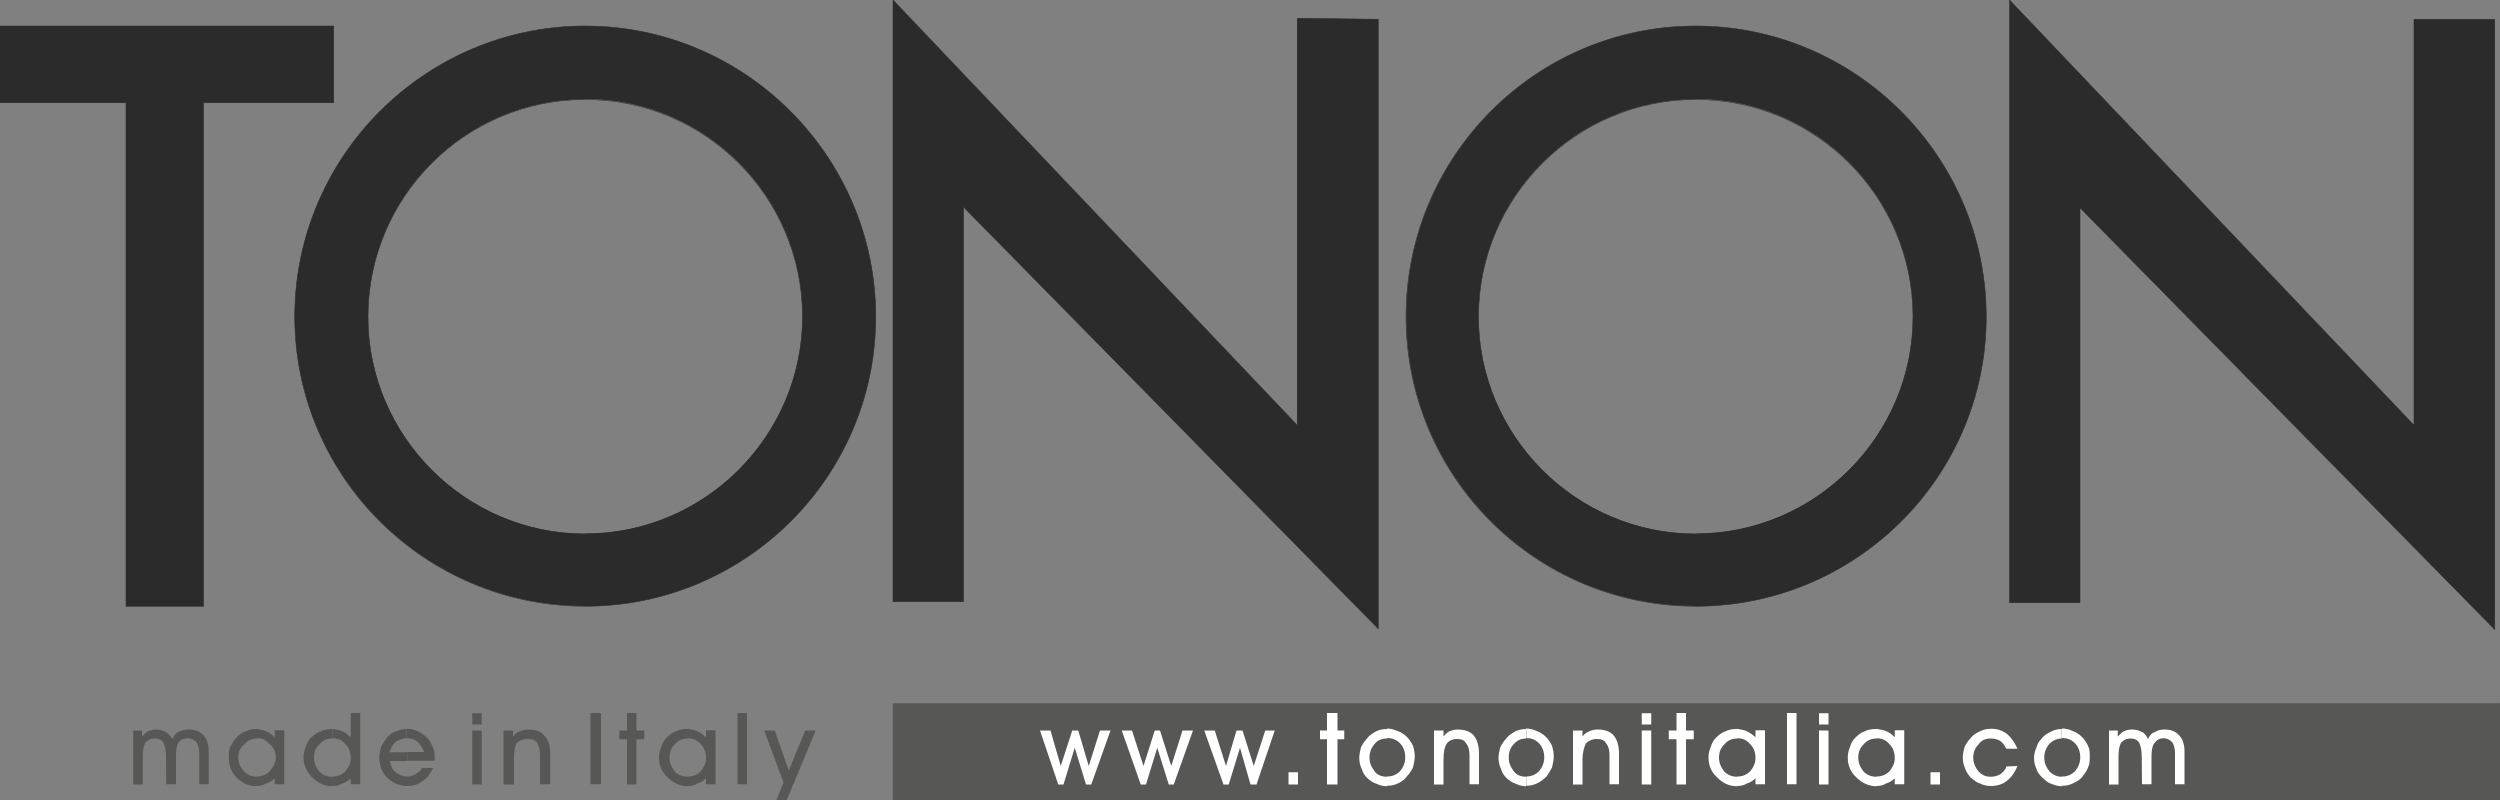
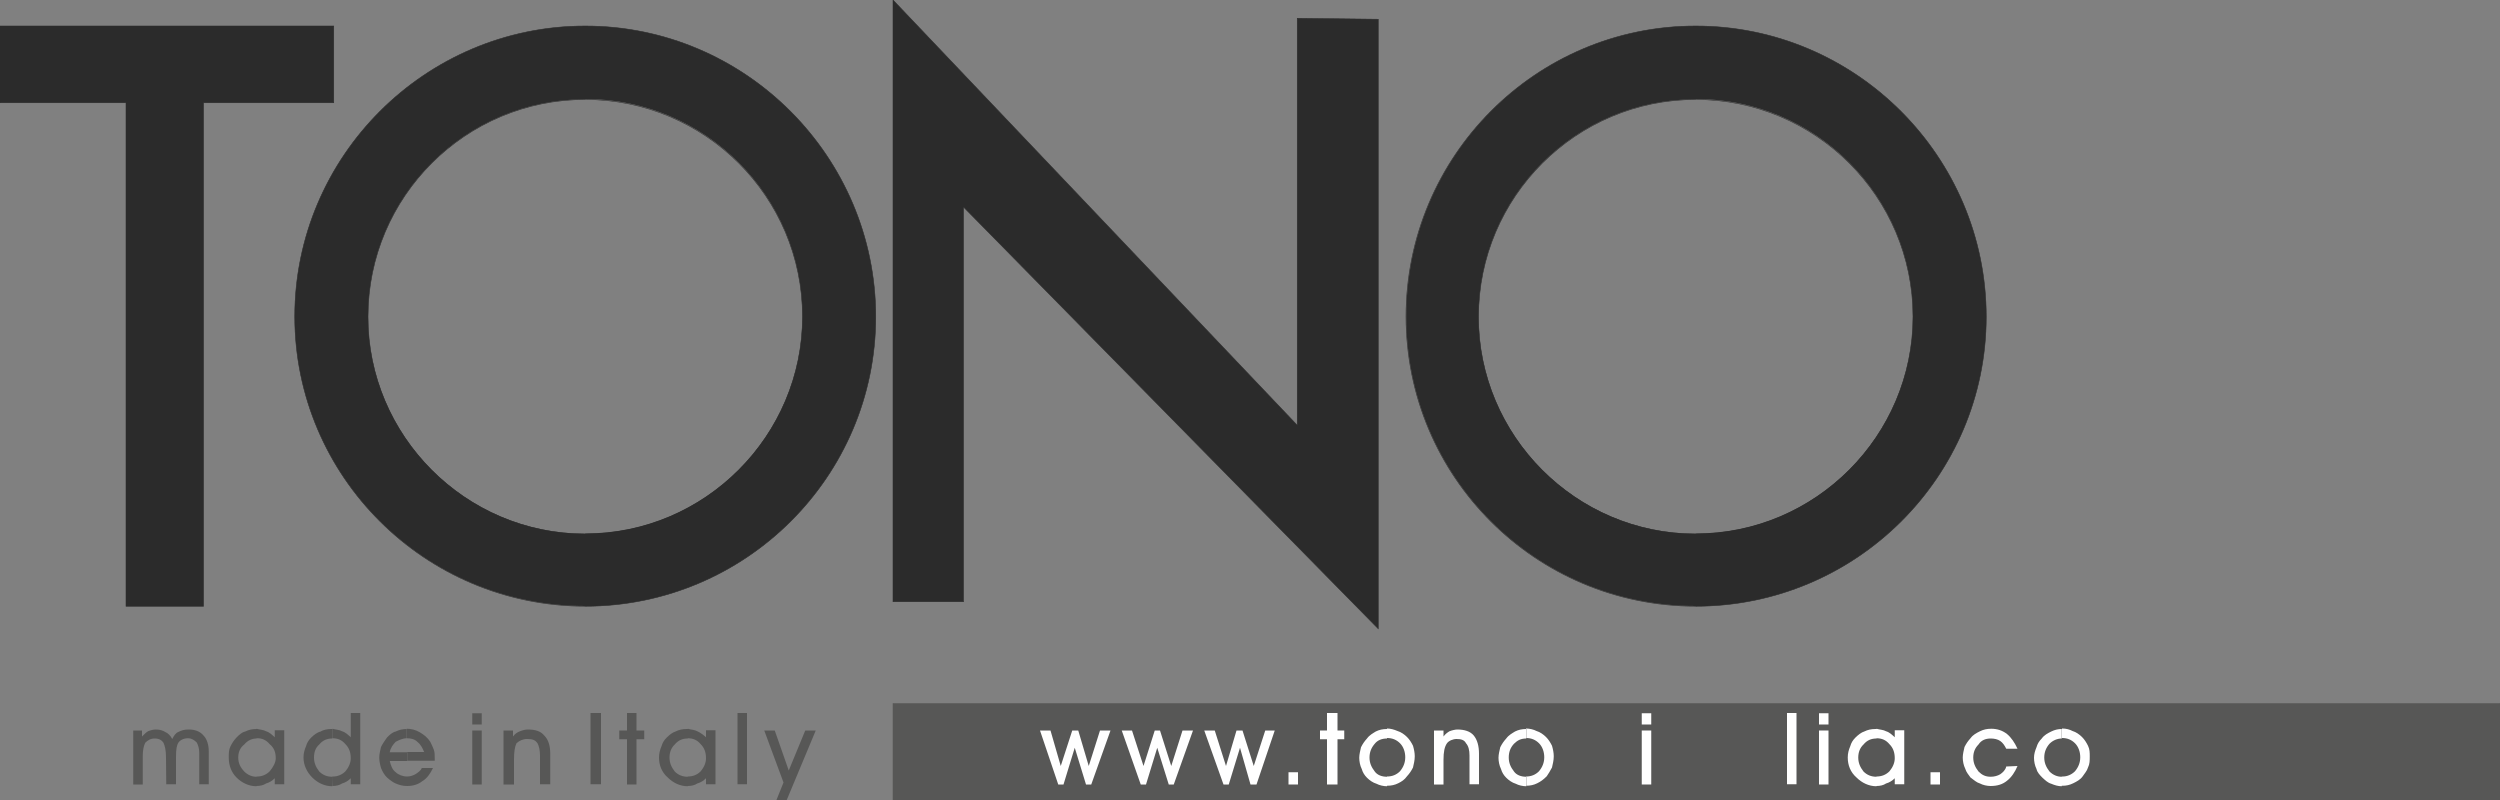
<svg xmlns="http://www.w3.org/2000/svg" version="1.1" id="Livello_1" x="0px" y="0px" viewBox="0 0 1000 320" style="enable-background:new 0 0 1000 320" xml:space="preserve">
  <rect x="0" y="0" width="1000" height="320" fill="#808080" stroke="none" />
  <style type="text/css">.st0{fill-rule:evenodd;clip-rule:evenodd;fill:#2B2B2B;stroke:#2B2B2B;stroke-width:0.215;stroke-miterlimit:10;}
	.st1{fill-rule:evenodd;clip-rule:evenodd;fill:#2B2B2B;}
	.st2{fill:none;stroke:#2B2B2B;stroke-width:0.215;stroke-miterlimit:10;}
	.st3{fill-rule:evenodd;clip-rule:evenodd;fill:#575756;stroke:#575756;stroke-width:0.216;stroke-miterlimit:10;}
	.st4{fill-rule:evenodd;clip-rule:evenodd;fill:#575756;}
	.st5{fill-rule:evenodd;clip-rule:evenodd;fill:#FFFFFF;}</style>
  <polygon class="st0" points="0,41.1 50.4,41.1 50.4,242.5 81.4,242.5 81.4,41.1 133.5,41.1 133.5,10.4 0,10.4 " />
  <g>
    <path class="st1" d="M234.1,242.5c64,0,116.2-51.8,116.2-115.8S298.1,10.4,234.1,10.4v29.2c48,0,86.9,39,86.9,86.9   c0,47.7-39,86.9-86.9,86.9V242.5z M234.1,10.4c-64,0-116.2,52.2-116.2,116.2s52.2,115.8,116.2,115.8v-28.9   c-48,0-86.9-39.3-86.9-86.9c0-48,39-86.9,86.9-86.9V10.4z" />
    <path class="st2" d="M234.1,242.5c64,0,116.2-51.8,116.2-115.8S298.1,10.4,234.1,10.4S117.9,62.6,117.9,126.6   S170.1,242.5,234.1,242.5L234.1,242.5z M234.1,213.6c48,0,86.9-39.3,86.9-86.9c0-48-39-86.9-86.9-86.9s-86.9,38.9-86.9,86.9   C147.1,174.3,186.1,213.6,234.1,213.6z" />
  </g>
  <g>
    <path class="st1" d="M678.3,242.5c64,0,116.2-51.8,116.2-115.8S742.3,10.4,678.3,10.4v29.2c48,0,86.9,39,86.9,86.9   c0,47.7-39,86.9-86.9,86.9V242.5z M678.3,10.4c-64,0-115.8,52.2-115.8,116.2s51.8,115.8,115.8,115.8v-28.9   c-48,0-86.9-39.3-86.9-86.9c0-48,39-86.9,86.9-86.9V10.4z" />
    <path class="st2" d="M678.3,242.5c64,0,116.2-51.8,116.2-115.8S742.3,10.4,678.3,10.4S562.4,62.6,562.4,126.6   S614.2,242.5,678.3,242.5L678.3,242.5z M678.3,213.6c48,0,86.9-39.3,86.9-86.9c0-48-39-86.9-86.9-86.9s-86.9,39-86.9,86.9   C591.3,174.3,630.2,213.6,678.3,213.6z" />
  </g>
  <polygon class="st0" points="357.2,240.7 357.2,0 518.9,170.1 518.9,7.3 551.3,7.7 551.3,251.5 385.4,82.8 385.4,240.7 " />
-   <polygon class="st0" points="803.8,241.1 803.8,0 965.6,170.1 965.6,7.7 997.9,7.7 997.9,251.8 832,83.1 832,241.1 " />
  <rect x="357.2" y="281.4" class="st3" width="642.8" height="39.3" />
  <path class="st4" d="M66.4,303c0-2.8-0.4-4.5-1-5.9c-0.7-1-1.7-1.7-3.5-1.7c-1.7,0-2.8,0.7-3.8,1.7c-0.7,1.4-1,3.1-1,5.6v11.1h-3.8  v-21.6h3.5v2.4c0.7-0.7,1.7-1.7,2.4-2.1c1-0.4,2.1-0.7,3.1-0.7c1.7,0,2.8,0.4,3.8,1c1,0.4,2.1,1.4,2.8,2.8c0.7-1.4,1.4-2.4,2.4-2.8  c1.4-0.7,2.4-1,4.2-1c2.4,0,4.5,0.7,5.9,2.4c1.4,1.4,2.1,3.8,2.1,6.3v13.2h-3.8v-12.5c0-1.7-0.4-3.1-1-4.2c-1-1-2.1-1.7-3.5-1.7  c-1.7,0-3.1,0.7-3.8,1.7s-1,2.8-1,5.6v11.1h-3.9L66.4,303L66.4,303z" />
  <path class="st4" d="M102.6,310.6c0.4,0,0.4,0,0.4,0c1.7,0,3.5-0.7,4.9-2.1c1.4-1.7,2.4-3.5,2.4-5.2c0-2.4-0.7-4.2-2.4-5.6  c-1.4-1.7-3.1-2.4-4.9-2.4h-0.4v-3.8c1.4,0.4,2.8,0.4,3.8,1c1.4,0.4,2.4,1.4,3.5,2.4v-2.8h3.8v21.6h-3.8v-2.4c-1,1-2.1,1.7-3.5,2.1  c-1,0.7-2.4,1-3.8,1V310.6z M95.3,303c0,2.1,0.7,3.8,2.4,5.6c1.4,1.4,3.1,2.1,4.9,2.1v3.8l0,0c-3.1,0-5.9-1.4-8-3.5s-3.1-4.9-3.1-8  c0-1.7,0-3.1,0.7-4.5s1.4-2.4,2.4-3.5c1-1,2.1-2.1,3.5-2.4c1.4-0.7,2.8-1,4.5-1l0,0v3.8c-1.7,0-3.5,0.7-4.9,2.4  C96,299.1,95.3,300.9,95.3,303z" />
  <path class="st4" d="M132.9,310.6c0,0,0,0,0.4,0c1.7,0,3.5-0.7,4.9-2.1c1.4-1.7,2.1-3.5,2.1-5.2c0-2.4-0.7-4.2-2.1-5.6  c-1.4-1.7-3.1-2.4-5.2-2.4l0,0v-3.8c1.4,0.4,2.8,0.4,3.8,1c1.4,0.4,2.4,1.4,3.5,2.4v-9.7h3.8v28.5h-3.8v-2.4c-1,1-2.1,1.7-3.5,2.1  c-1,0.7-2.4,1-3.8,1L132.9,310.6L132.9,310.6z M125.6,303c0,2.1,0.7,3.8,2.1,5.6c1.4,1.4,3.1,2.1,5.2,2.1v3.8l0,0  c-3.1,0-5.9-1.4-8-3.5s-3.5-4.9-3.5-8c0-1.7,0.4-3.1,1-4.5c0.4-1.4,1-2.4,2.1-3.5c1-1,2.4-2.1,3.8-2.4c1-0.7,2.8-1,4.2-1  c0.4,0,0.4,0,0.4,0v3.8c-2.1,0-3.8,0.7-5.2,2.4C126.2,299.1,125.6,300.9,125.6,303z" />
  <path class="st4" d="M169.7,300.9c-0.7-1.7-1.4-3.1-2.8-4.2c-1-1-2.4-1.4-4.2-1.4l0,0v-3.8c1.7,0,3.5,0.4,5.2,1.4s3.1,2.1,4.2,3.8  c0.4,0.7,1,2.1,1.4,3.1s0.4,2.4,0.4,3.8v0.7h-11.1v-3.5h6.9V300.9z M162.8,314.4v-3.8l0,0c1.4,0,2.4-0.4,3.5-1  c1-0.7,2.1-1.4,2.4-2.4h4.5c-1,2.1-2.4,4.2-4.2,5.2C167.3,313.8,165.2,314.4,162.8,314.4L162.8,314.4z M162.8,295.3  c-1.7,0-3.1,0.7-4.5,1.4c-1,1-2.1,2.4-2.4,4.2h7v3.5h-7c0.4,1.7,1,3.5,2.4,4.5c1,1,2.8,1.7,4.5,1.7v3.8c-1.7,0-3.1-0.4-4.5-1  c-1-0.4-2.4-1.4-3.5-2.4c-1-1-1.7-2.1-2.4-3.8c-0.4-1.4-0.7-2.8-0.7-4.2s0.4-2.8,0.7-4.2c0.7-1.4,1.4-2.4,2.4-3.8  c1-1,2.1-2.1,3.5-2.4c1.4-0.7,2.8-1,4.5-1l0,0V295.3z" />
  <path class="st4" d="M192.7,289.8h-3.8v-4.5h3.8V289.8L192.7,289.8z M188.9,313.8v-21.6h3.8v21.6H188.9z" />
  <path class="st4" d="M205.6,313.8h-4.2v-21.6h3.8v2.4c0.7-1,1.7-1.7,2.8-2.1c1-0.4,2.1-0.7,3.1-0.7c3.1,0,5.2,0.7,6.6,2.4  c1.7,1.7,2.4,4.2,2.4,7.3v12.2H216v-11.5c0-2.1-0.4-3.8-1-4.9c-1-1.4-2.1-1.7-4.2-1.7c-1.7,0-3.1,0.7-4.2,1.7c-0.7,1.4-1,3.5-1,6.6  V313.8L205.6,313.8z" />
  <rect x="236.2" y="285.2" class="st4" width="4.2" height="28.5" />
  <polygon class="st4" points="250.8,313.8 250.8,295.7 247.7,295.7 247.7,292.2 250.8,292.2 250.8,285.2 254.6,285.2 254.6,292.2   257.7,292.2 257.7,295.7 254.6,295.7 254.6,313.8 " />
  <path class="st4" d="M275.1,310.6L275.1,310.6c2.1,0,3.8-0.7,5.2-2.1c1.4-1.7,2.1-3.5,2.1-5.2c0-2.4-0.7-4.2-2.1-5.6  c-1.4-1.7-3.1-2.4-5.2-2.4l0,0v-3.8c1.4,0.4,2.8,0.4,3.8,1c1,0.4,2.4,1.4,3.5,2.4v-2.8h3.8v21.6h-3.8v-2.4c-1,1-2.1,1.7-3.5,2.1  c-1,0.7-2.4,1-3.8,1V310.6z M267.8,303c0,2.1,0.7,3.8,2.1,5.6c1.4,1.4,3.1,2.1,5.2,2.1v3.8l0,0c-3.1,0-5.9-1.4-8-3.5  c-2.4-2.1-3.5-4.9-3.5-8c0-1.7,0.4-3.1,1-4.5c0.4-1.4,1-2.4,2.1-3.5c1-1,2.4-2.1,3.5-2.4c1.4-0.7,2.8-1,4.5-1h0.4v3.8  c-2.1,0-3.8,0.7-5.2,2.4C268.5,299.1,267.8,300.9,267.8,303z" />
  <rect x="295" y="285.2" class="st4" width="3.8" height="28.5" />
  <polygon class="st4" points="305.7,292.2 309.9,292.2 315.5,308.2 322.1,292.2 326.3,292.2 314.4,320.7 310.3,320.7 313.4,313 " />
  <polygon class="st5" points="429.9,299.1 425.4,313.8 423.3,313.8 416,292.2 420.2,292.2 424.3,306.4 428.9,292.2 431.3,292.2   435.5,306.4 440,292.2 444.2,292.2 436.5,313.8 434.4,313.8 " />
  <polygon class="st5" points="462.9,299.1 458.4,313.8 456.3,313.8 448.7,292.2 452.8,292.2 457.4,306.4 461.9,292.2 464,292.2   468.5,306.4 473,292.2 477.2,292.2 469.5,313.8 467.5,313.8 " />
  <polygon class="st5" points="496,299.1 491.5,313.8 489.4,313.8 481.7,292.2 485.9,292.2 490.4,306.4 494.6,292.2 497,292.2   501.5,306.4 506.1,292.2 509.9,292.2 502.6,313.8 500.2,313.8 " />
  <rect x="515.4" y="308.9" class="st5" width="3.8" height="4.9" />
  <polygon class="st5" points="530.8,313.8 530.8,295.7 528,295.7 528,292.2 530.8,292.2 530.8,285.2 535,285.2 535,292.2   537.7,292.2 537.7,295.7 535,295.7 535,313.8 " />
  <path class="st5" d="M554.8,310.6L554.8,310.6c2.1,0,3.8-0.7,5.2-2.1c1.4-1.7,2.1-3.5,2.1-5.6s-0.7-4.2-2.1-5.6  c-1.4-1.4-3.1-2.1-5.2-2.1l0,0v-3.8c1.4,0,2.8,0.4,4.2,1c1.4,0.4,2.8,1.4,3.8,2.4s1.7,2.1,2.4,3.5c0.4,1.4,0.7,2.8,0.7,4.2  c0,1.7-0.4,3.1-0.7,4.5c-0.7,1.4-1.4,2.4-2.4,3.5c-1,1.4-2.1,2.1-3.5,2.8c-1.4,0.7-2.8,1-4.5,1l0,0V310.6L554.8,310.6z M547.8,303  c0,2.1,0.7,3.8,2.1,5.6c1,1.4,2.8,2.1,4.9,2.1v3.8c-1.4,0-3.1-0.4-4.2-1c-1.4-0.4-2.8-1.4-3.8-2.4s-1.7-2.1-2.1-3.5  c-0.7-1.4-1-3.1-1-4.5s0.4-2.8,0.7-4.2c0.7-1.4,1.4-2.4,2.4-3.5c1-1.4,2.4-2.1,3.5-2.8c1.4-0.7,2.8-1,4.5-1l0,0v3.8  c-2.1,0-3.8,0.7-4.9,2.1C548.5,299.1,547.8,300.9,547.8,303z" />
  <path class="st5" d="M577.4,313.8h-3.8v-21.6h3.8v2.4c0.7-1,1.7-1.7,2.4-2.1c1-0.4,2.4-0.7,3.1-0.7c2.8,0,5.2,0.7,6.6,2.4  c1.4,1.7,2.1,4.2,2.1,7.3v12.2h-3.8v-11.5c0-2.1-0.4-3.8-1.4-4.9c-0.7-1.4-2.1-1.7-3.8-1.7c-1.4,0-3.1,0.7-3.8,1.7  c-1,1.4-1.4,3.5-1.4,6.6L577.4,313.8L577.4,313.8z" />
  <path class="st5" d="M610.4,310.6L610.4,310.6c2.1,0,3.8-0.7,5.2-2.1c1.4-1.7,2.1-3.5,2.1-5.6s-0.7-4.2-2.1-5.6  c-1.4-1.4-3.1-2.1-5.2-2.1l0,0v-3.8c1.4,0,3.1,0.4,4.2,1c1.4,0.4,2.8,1.4,3.8,2.4s1.7,2.1,2.4,3.5c0.4,1.4,0.7,2.8,0.7,4.2  c0,1.7-0.4,3.1-0.7,4.5c-0.7,1.4-1.4,2.4-2.1,3.5c-1.4,1.4-2.4,2.1-3.8,2.8c-1.4,0.7-2.8,1-4.5,1l0,0L610.4,310.6L610.4,310.6z   M603.5,303c0,2.1,0.7,3.8,2.1,5.6c1,1.4,2.8,2.1,4.9,2.1v3.8c-1.4,0-3.1-0.4-4.2-1c-1.4-0.4-2.8-1.4-3.8-2.4s-1.7-2.1-2.1-3.5  c-0.7-1.4-1-3.1-1-4.5s0.4-2.8,0.7-4.2c0.7-1.4,1.4-2.4,2.4-3.5c1-1.4,2.4-2.1,3.5-2.8c1.4-0.7,2.8-1,4.5-1l0,0v3.8  c-2.1,0-3.5,0.7-4.9,2.1C604.1,299.1,603.5,300.9,603.5,303z" />
-   <path class="st5" d="M633,313.8h-3.8v-21.6h3.8v2.4c0.7-1,1.7-1.7,2.8-2.1c0.7-0.4,2.1-0.7,3.1-0.7c2.8,0,5.2,0.7,6.6,2.4  c1.4,1.7,2.1,4.2,2.1,7.3v12.2h-3.8v-11.5c0-2.1-0.4-3.8-1.4-4.9c-0.7-1.4-2.1-1.7-3.8-1.7s-3.1,0.7-4.2,1.7  c-0.7,1.4-1.4,3.5-1.4,6.6L633,313.8L633,313.8z" />
  <path class="st5" d="M660.5,289.8h-3.8v-4.5h3.8V289.8L660.5,289.8z M656.7,313.8v-21.6h3.8v21.6H656.7z" />
-   <polygon class="st5" points="670.6,313.8 670.6,295.7 667.5,295.7 667.5,292.2 670.6,292.2 670.6,285.2 674.4,285.2 674.4,292.2   677.5,292.2 677.5,295.7 674.4,295.7 674.4,313.8 " />
-   <path class="st5" d="M694.9,310.6L694.9,310.6c2.1,0,3.8-0.7,5.2-2.1c1.4-1.7,2.1-3.5,2.1-5.2c0-2.4-0.7-4.2-2.1-5.6  c-1.4-1.7-3.1-2.4-5.2-2.4l0,0v-3.8c1.4,0.4,2.8,0.4,3.8,1c1,0.4,2.4,1.4,3.5,2.4v-2.8h3.8v21.6h-3.8v-2.4c-1,1-2.1,1.7-3.5,2.1  c-1,0.7-2.4,1-3.8,1V310.6z M687.6,303c0,2.1,0.7,3.8,2.1,5.6c1.4,1.4,3.1,2.1,5.2,2.1v3.8l0,0c-3.5,0-5.9-1.4-8-3.5  c-2.4-2.1-3.5-4.9-3.5-8c0-1.7,0.4-3.1,1-4.5c0.4-1.4,1-2.4,2.1-3.5c1-1,2.4-2.1,3.5-2.4c1.4-0.7,2.8-1,4.5-1h0.4v3.8  c-2.1,0-3.8,0.7-5.2,2.4C688.3,299.1,687.6,300.9,687.6,303z" />
  <rect x="714.8" y="285.2" class="st5" width="3.8" height="28.5" />
  <path class="st5" d="M731.4,289.8h-3.8v-4.5h3.8V289.8L731.4,289.8z M727.6,313.8v-21.6h3.8v21.6H727.6z" />
  <path class="st5" d="M750.6,310.6L750.6,310.6c2.1,0,3.8-0.7,5.2-2.1c1.4-1.7,2.1-3.5,2.1-5.2c0-2.4-0.7-4.2-2.1-5.6  c-1.4-1.7-3.1-2.4-5.2-2.4l0,0v-3.8c1.4,0.4,2.8,0.4,3.8,1c1.4,0.4,2.4,1.4,3.5,2.4v-2.8h3.8v21.6h-3.8v-2.4c-1,1-2.1,1.7-3.5,2.1  c-1,0.7-2.4,1-3.8,1V310.6z M743.3,303c0,2.1,0.7,3.8,2.1,5.6c1.4,1.4,3.1,2.1,5.2,2.1v3.8l0,0c-3.1,0-5.9-1.4-8-3.5  c-2.4-2.1-3.5-4.9-3.5-8c0-1.7,0.4-3.1,1-4.5c0.4-1.4,1-2.4,2.1-3.5c1-1,2.4-2.1,3.5-2.4c1.4-0.7,2.8-1,4.5-1h0.4v3.8  c-2.1,0-3.8,0.7-5.2,2.4C744,299.1,743.3,300.9,743.3,303z" />
  <rect x="772.2" y="308.9" class="st5" width="3.8" height="4.9" />
  <path class="st5" d="M807,306.4c-1,2.4-2.4,4.5-4.2,5.9c-1.7,1.4-3.8,2.1-6.6,2.1c-1.4,0-3.1-0.4-4.2-1c-1.4-0.4-2.4-1.4-3.8-2.4  c-0.7-1-1.7-2.1-2.1-3.5c-0.7-1.4-1-3.1-1-4.5s0.4-2.8,0.7-4.2c0.7-1.4,1.4-2.4,2.4-3.5c1-1.4,2.4-2.1,3.8-2.8c1.4-0.7,2.8-1,4.5-1  c2.4,0,4.5,0.7,6.3,2.1c1.7,1.4,3.1,3.5,4.2,5.9h-4.5c-0.7-1.4-1.4-2.4-2.4-3.1s-2.4-1-3.8-1c-2.1,0-3.8,0.7-4.9,2.4  c-1.4,1.4-2.1,3.1-2.1,5.2s0.7,3.8,2.1,5.6c1.4,1.4,2.8,2.1,4.9,2.1c1.4,0,2.8-0.4,3.8-1c1-0.7,2.1-1.7,2.4-3.1L807,306.4L807,306.4  z" />
  <path class="st5" d="M824.7,310.6c0,0,0,0,0.4,0c1.7,0,3.5-0.7,4.9-2.1c1.4-1.7,2.1-3.5,2.1-5.6s-0.7-4.2-2.1-5.6  c-1.4-1.4-3.1-2.1-5.2-2.1l0,0v-3.8c1.7,0,3.1,0.4,4.2,1c1.4,0.4,2.8,1.4,3.8,2.4s1.7,2.1,2.4,3.5s0.7,2.8,0.7,4.2  c0,1.7,0,3.1-0.7,4.5c-0.4,1.4-1.4,2.4-2.1,3.5c-1,1.4-2.4,2.1-3.8,2.8c-1.4,0.7-2.8,1-4.2,1c-0.4,0-0.4,0-0.4,0L824.7,310.6  L824.7,310.6z M817.7,303c0,2.1,0.7,3.8,2.1,5.6c1.4,1.4,3.1,2.1,4.9,2.1v3.8c-1.4,0-2.8-0.4-4.2-1c-1.4-0.4-2.4-1.4-3.5-2.4  c-1-1-2.1-2.1-2.4-3.5c-0.7-1.4-1-3.1-1-4.5s0.4-2.8,1-4.2c0.4-1.4,1-2.4,2.1-3.5c1-1.4,2.4-2.1,3.8-2.8c1.4-0.7,2.8-1,4.2-1l0,0  v3.8c-1.7,0-3.5,0.7-4.9,2.1C818.4,299.1,817.7,300.9,817.7,303z" />
-   <path class="st5" d="M856.7,303c0-2.8-0.4-4.5-1-5.9c-0.7-1-1.7-1.7-3.5-1.7c-1.7,0-2.8,0.7-3.8,1.7c-0.7,1.4-1,3.1-1,5.6v11.1h-3.8  v-21.6h3.5v2.4c0.7-0.7,1.7-1.7,2.4-2.1c1-0.4,2.1-0.7,3.1-0.7c1.7,0,3.1,0.4,4.2,1c1,0.4,1.7,1.4,2.4,2.8c0.7-1.4,1.4-2.4,2.8-2.8  c1-0.7,2.4-1,3.8-1c2.4,0,4.5,0.7,5.9,2.4c1.4,1.4,2.1,3.8,2.1,6.3v13.2H870v-12.5c0-1.7-0.4-3.1-1-4.2c-1-1-2.1-1.7-3.5-1.7  c-1.7,0-2.8,0.7-3.5,1.7c-1,1-1.4,2.8-1.4,5.6v11.1h-3.8L856.7,303L856.7,303z" />
</svg>